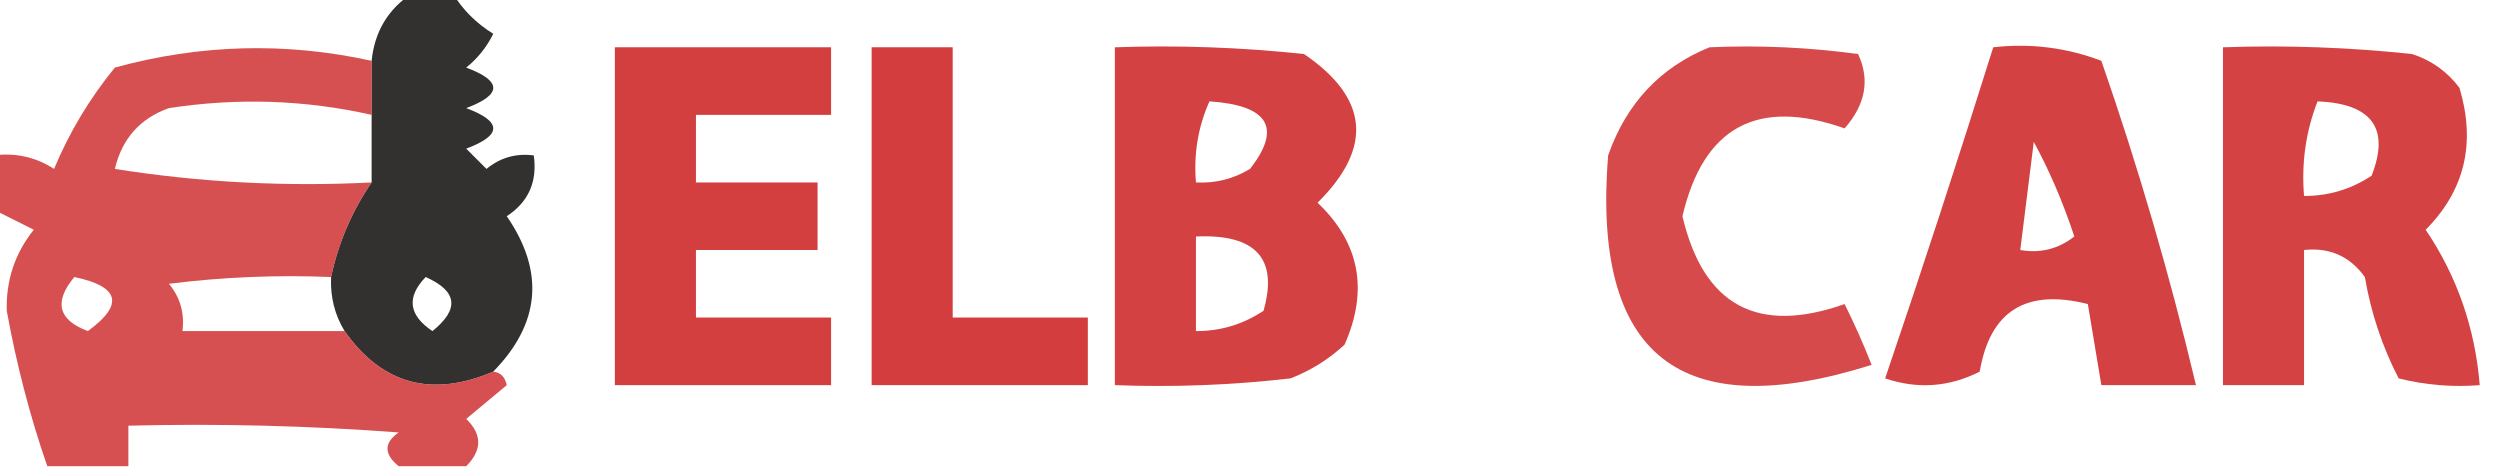
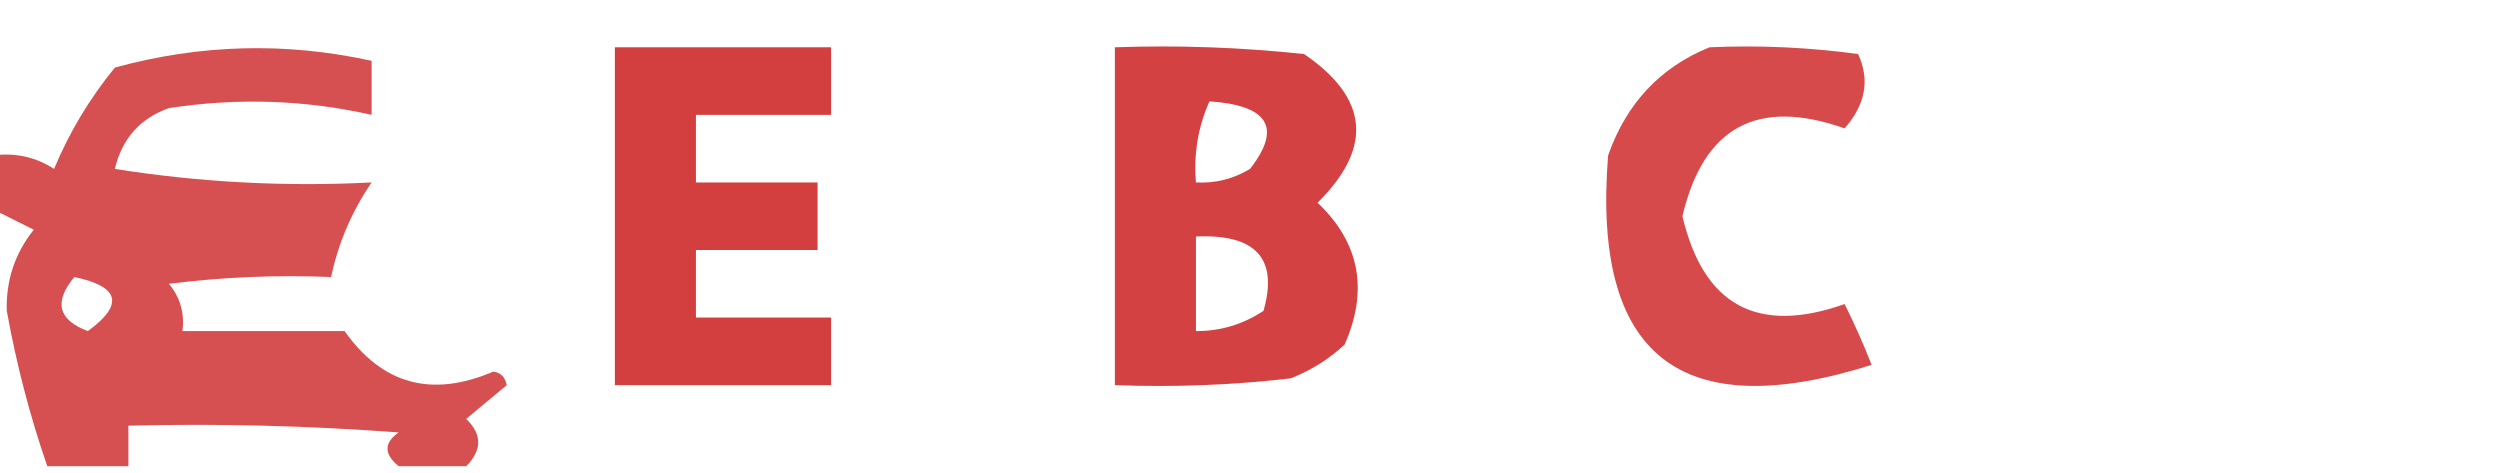
<svg xmlns="http://www.w3.org/2000/svg" version="1.1" width="185px" height="35px" style="shape-rendering:geometricPrecision; text-rendering:geometricPrecision; image-rendering:optimizeQuality; fill-rule:evenodd; clip-rule:evenodd">
  <g>
-     <path style="opacity:0.809" fill="#040200" d="M 30.5,-0.5 C 31.5,-0.5 32.5,-0.5 33.5,-0.5C 34.23,0.712 35.23,1.712 36.5,2.5C 36.023,3.478 35.357,4.311 34.5,5C 37.167,6 37.167,7 34.5,8C 37.167,9 37.167,10 34.5,11C 35,11.5 35.5,12 36,12.5C 37.011,11.663 38.178,11.33 39.5,11.5C 39.773,13.451 39.107,14.951 37.5,16C 40.319,20.101 39.986,23.935 36.5,27.5C 31.95,29.447 28.283,28.447 25.5,24.5C 24.766,23.292 24.433,21.959 24.5,20.5C 25.043,17.962 26.043,15.628 27.5,13.5C 27.5,11.833 27.5,10.167 27.5,8.5C 27.5,7.167 27.5,5.833 27.5,4.5C 27.721,2.336 28.721,0.67 30.5,-0.5 Z M 31.5,20.5 C 33.852,21.543 34.019,22.876 32,24.5C 30.232,23.318 30.065,21.985 31.5,20.5 Z" />
-   </g>
+     </g>
  <g>
    <path style="opacity:0.81" fill="#CE2829" d="M 27.5,4.5 C 27.5,5.833 27.5,7.167 27.5,8.5C 22.584,7.389 17.584,7.222 12.5,8C 10.365,8.759 9.032,10.259 8.5,12.5C 14.799,13.496 21.132,13.83 27.5,13.5C 26.043,15.628 25.043,17.962 24.5,20.5C 20.486,20.334 16.486,20.501 12.5,21C 13.337,22.011 13.67,23.178 13.5,24.5C 17.5,24.5 21.5,24.5 25.5,24.5C 28.283,28.447 31.95,29.447 36.5,27.5C 37.043,27.56 37.376,27.893 37.5,28.5C 36.5,29.333 35.5,30.167 34.5,31C 35.684,32.145 35.684,33.312 34.5,34.5C 32.833,34.5 31.167,34.5 29.5,34.5C 28.402,33.603 28.402,32.77 29.5,32C 22.842,31.5 16.175,31.334 9.5,31.5C 9.5,32.5 9.5,33.5 9.5,34.5C 7.5,34.5 5.5,34.5 3.5,34.5C 2.223,30.819 1.223,26.986 0.5,23C 0.439,20.739 1.106,18.739 2.5,17C 1.473,16.487 0.473,15.987 -0.5,15.5C -0.5,14.167 -0.5,12.833 -0.5,11.5C 1.144,11.287 2.644,11.62 4,12.5C 5.128,9.793 6.628,7.293 8.5,5C 14.813,3.27 21.147,3.103 27.5,4.5 Z M 5.5,20.5 C 8.861,21.203 9.194,22.537 6.5,24.5C 4.3,23.675 3.966,22.342 5.5,20.5 Z" />
  </g>
  <g>
    <path style="opacity:0.894" fill="#CE2829" d="M 45.5,3.5 C 50.833,3.5 56.167,3.5 61.5,3.5C 61.5,5.167 61.5,6.833 61.5,8.5C 58.167,8.5 54.833,8.5 51.5,8.5C 51.5,10.167 51.5,11.833 51.5,13.5C 54.5,13.5 57.5,13.5 60.5,13.5C 60.5,15.167 60.5,16.833 60.5,18.5C 57.5,18.5 54.5,18.5 51.5,18.5C 51.5,20.167 51.5,21.833 51.5,23.5C 54.833,23.5 58.167,23.5 61.5,23.5C 61.5,25.167 61.5,26.833 61.5,28.5C 56.167,28.5 50.833,28.5 45.5,28.5C 45.5,20.167 45.5,11.833 45.5,3.5 Z" />
  </g>
  <g>
-     <path style="opacity:0.901" fill="#CE2829" d="M 64.5,3.5 C 66.5,3.5 68.5,3.5 70.5,3.5C 70.5,10.167 70.5,16.833 70.5,23.5C 73.833,23.5 77.167,23.5 80.5,23.5C 80.5,25.167 80.5,26.833 80.5,28.5C 75.167,28.5 69.833,28.5 64.5,28.5C 64.5,20.167 64.5,11.833 64.5,3.5 Z" />
-   </g>
+     </g>
  <g>
    <path style="opacity:0.879" fill="#CE2829" d="M 82.5,3.5 C 87.178,3.334 91.845,3.501 96.5,4C 101.285,7.26 101.619,10.927 97.5,15C 100.616,17.961 101.283,21.461 99.5,25.5C 98.335,26.584 97.002,27.417 95.5,28C 91.179,28.499 86.846,28.666 82.5,28.5C 82.5,20.167 82.5,11.833 82.5,3.5 Z M 89.5,7.5 C 93.878,7.795 94.878,9.462 92.5,12.5C 91.264,13.246 89.93,13.579 88.5,13.5C 88.325,11.379 88.659,9.379 89.5,7.5 Z M 88.5,17.5 C 92.937,17.305 94.604,19.139 93.5,23C 91.975,24.009 90.308,24.509 88.5,24.5C 88.5,22.167 88.5,19.833 88.5,17.5 Z" />
  </g>
  <g>
    <path style="opacity:0.839" fill="#CE2829" d="M 126.5,3.5 C 130.182,3.335 133.848,3.501 137.5,4C 138.386,5.902 138.053,7.735 136.5,9.5C 130.053,7.223 126.053,9.389 124.5,16C 126.053,22.611 130.053,24.777 136.5,22.5C 137.244,23.991 137.91,25.491 138.5,27C 124.311,31.477 117.811,26.31 119,11.5C 120.353,7.65 122.853,4.983 126.5,3.5 Z" />
  </g>
  <g>
-     <path style="opacity:0.88" fill="#CE2829" d="M 147.5,3.5 C 150.247,3.187 152.914,3.52 155.5,4.5C 158.243,12.395 160.577,20.395 162.5,28.5C 160.167,28.5 157.833,28.5 155.5,28.5C 155.167,26.5 154.833,24.5 154.5,22.5C 149.925,21.343 147.258,23.01 146.5,27.5C 144.235,28.647 141.902,28.814 139.5,28C 142.27,19.858 144.936,11.692 147.5,3.5 Z M 150.5,10.5 C 151.67,12.65 152.67,14.984 153.5,17.5C 152.311,18.429 150.978,18.762 149.5,18.5C 149.833,15.833 150.167,13.167 150.5,10.5 Z" />
-   </g>
+     </g>
  <g>
-     <path style="opacity:0.878" fill="#CE2829" d="M 164.5,3.5 C 169.179,3.334 173.845,3.501 178.5,4C 179.931,4.465 181.097,5.299 182,6.5C 183.227,10.591 182.394,14.091 179.5,17C 181.823,20.446 183.157,24.279 183.5,28.5C 181.473,28.662 179.473,28.495 177.5,28C 176.286,25.649 175.452,23.149 175,20.5C 173.89,18.963 172.39,18.297 170.5,18.5C 170.5,21.833 170.5,25.167 170.5,28.5C 168.5,28.5 166.5,28.5 164.5,28.5C 164.5,20.167 164.5,11.833 164.5,3.5 Z M 171.5,7.5 C 175.534,7.67 176.868,9.504 175.5,13C 173.975,14.009 172.308,14.509 170.5,14.5C 170.298,12.05 170.631,9.717 171.5,7.5 Z" />
-   </g>
+     </g>
</svg>